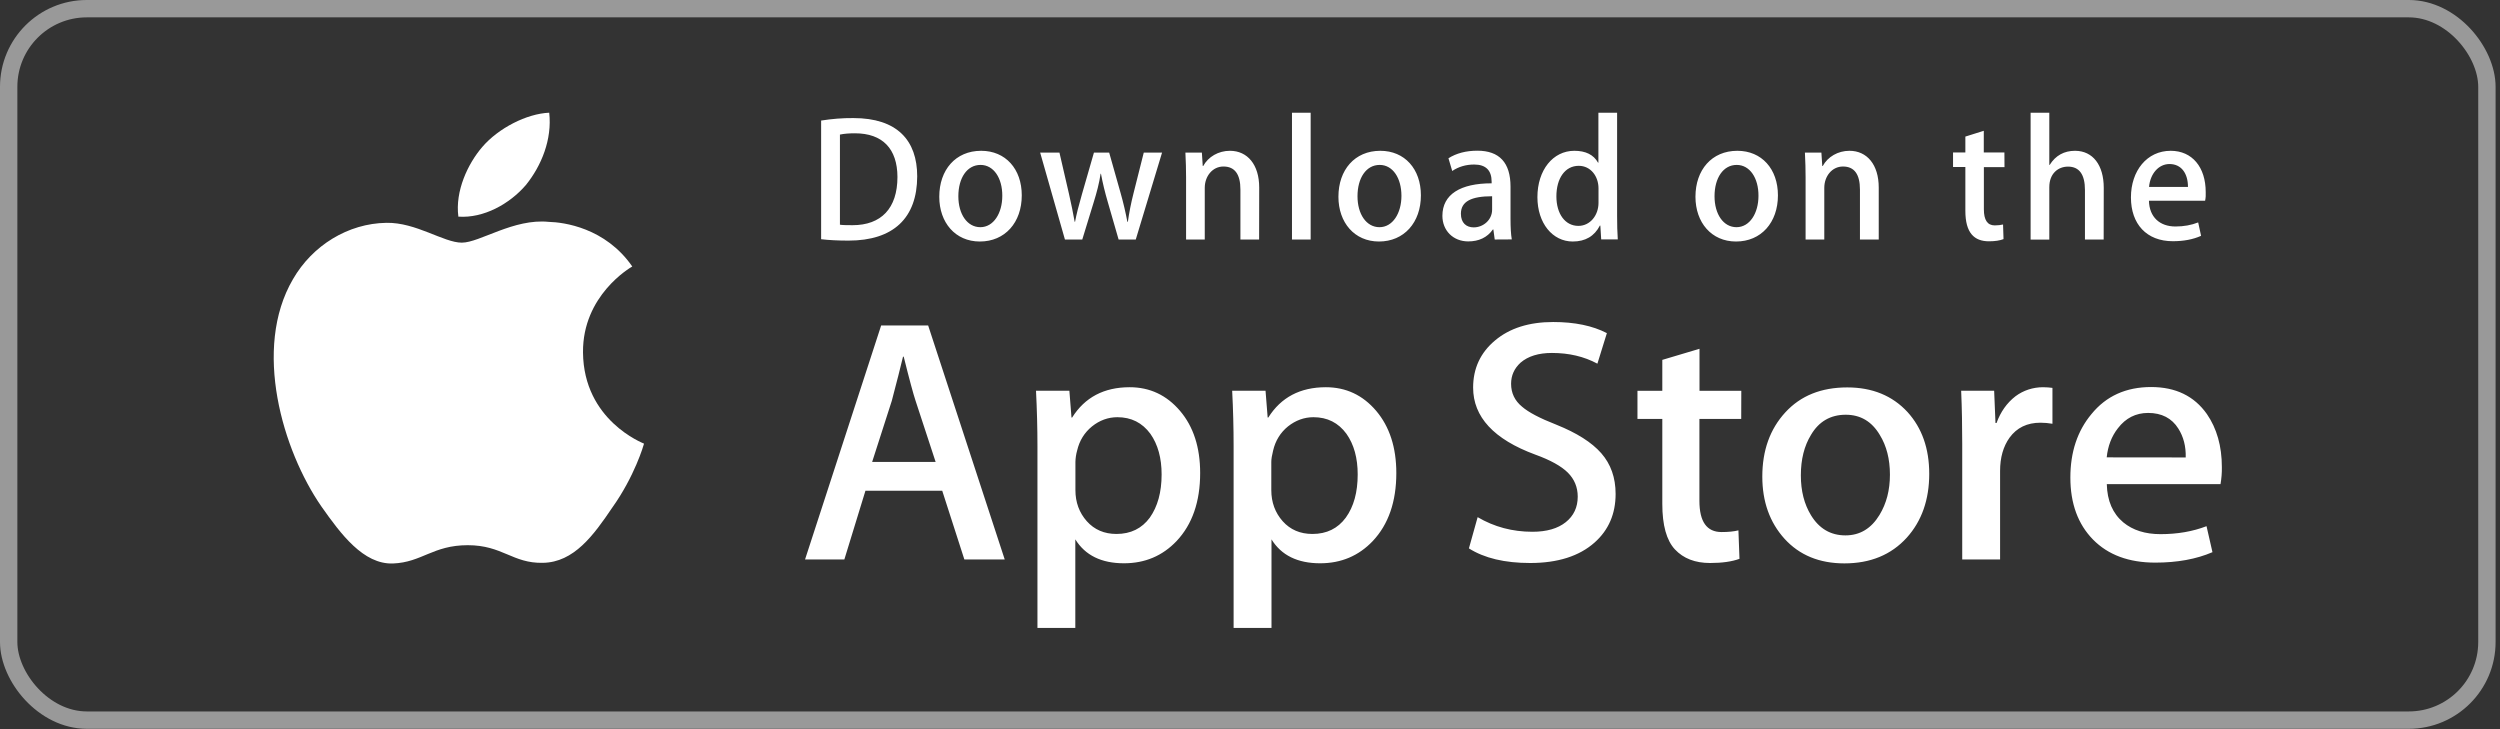
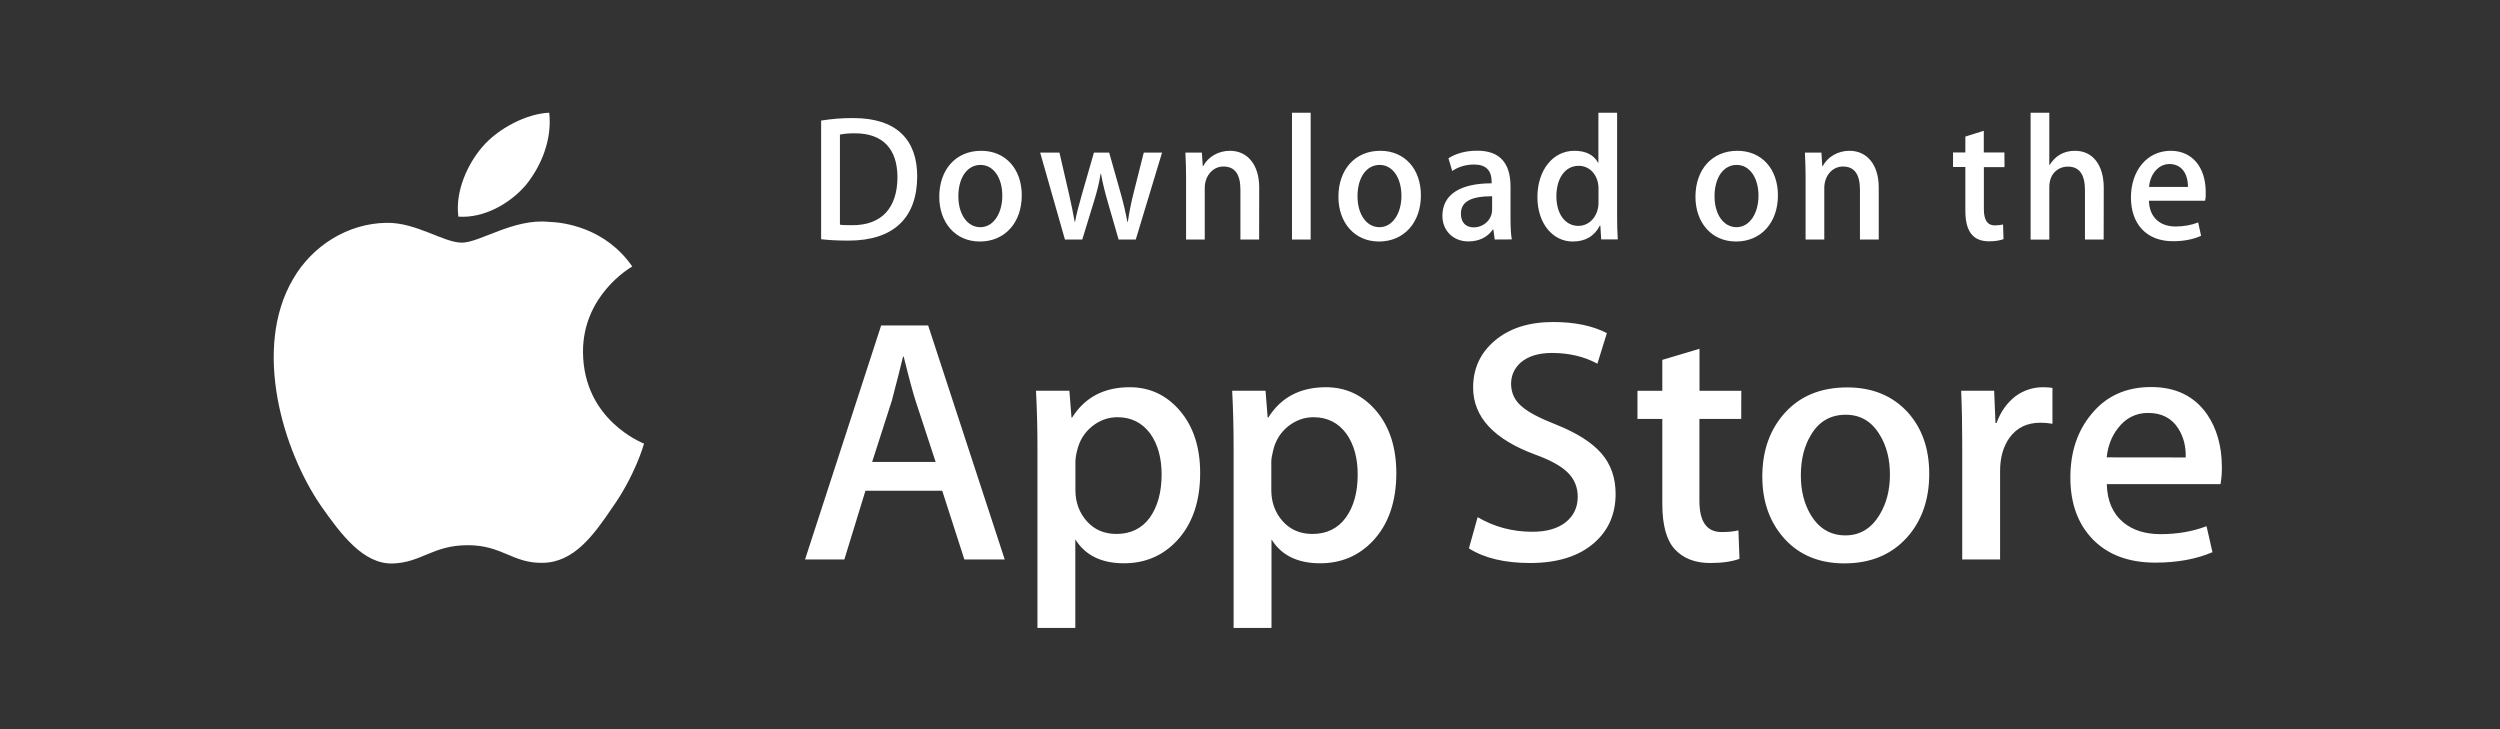
<svg xmlns="http://www.w3.org/2000/svg" width="144" height="42" viewBox="0 0 144 42" fill="none">
  <rect x="0" y="0" width="144" height="42" fill="#333333" stroke="none" />
  <path d="M33.581 20.298C33.553 17.02 36.292 15.421 36.419 15.35C34.867 13.109 32.461 12.802 31.613 12.78C29.589 12.571 27.632 13.977 26.601 13.977C25.553 13.977 23.968 12.802 22.255 12.835C20.054 12.868 17.997 14.131 16.872 16.086C14.543 20.079 16.279 25.944 18.513 29.173C19.627 30.755 20.93 32.518 22.637 32.457C24.306 32.391 24.932 31.403 26.945 31.403C28.941 31.403 29.528 32.457 31.269 32.419C33.06 32.391 34.191 30.831 35.266 29.239C36.558 27.427 37.074 25.642 37.096 25.554C37.051 25.526 33.614 24.225 33.581 20.298ZM30.293 10.655C31.191 9.54 31.807 8.029 31.635 6.492C30.338 6.547 28.708 7.381 27.776 8.469C26.95 9.43 26.207 11.001 26.402 12.478C27.854 12.582 29.356 11.747 30.293 10.655Z" fill="white" />
  <path d="M57.873 32.227H55.548L54.273 28.268H49.849L48.634 32.227H46.37L50.755 18.745H53.461L57.873 32.227ZM53.892 26.606L52.737 23.085C52.616 22.725 52.384 21.877 52.053 20.543H52.014C51.881 21.117 51.66 21.965 51.368 23.085L50.236 26.606H53.892ZM69.129 27.246C69.129 28.897 68.676 30.204 67.77 31.166C66.958 32.019 65.948 32.445 64.744 32.445C63.44 32.445 62.507 31.986 61.938 31.067V36.168H59.757V25.699C59.757 24.66 59.729 23.594 59.674 22.506H61.596L61.718 24.048H61.756C62.485 22.889 63.59 22.304 65.069 22.304C66.229 22.304 67.196 22.758 67.969 23.665C68.742 24.573 69.129 25.77 69.129 27.246ZM66.909 27.328C66.909 26.382 66.693 25.6 66.263 24.988C65.793 24.348 65.158 24.031 64.363 24.031C63.827 24.031 63.335 24.212 62.899 24.562C62.463 24.917 62.175 25.382 62.043 25.95C61.983 26.163 61.949 26.388 61.944 26.606V28.23C61.944 28.935 62.165 29.531 62.601 30.023C63.037 30.51 63.606 30.756 64.307 30.756C65.13 30.756 65.771 30.439 66.229 29.816C66.677 29.181 66.909 28.356 66.909 27.328ZM80.428 27.246C80.428 28.897 79.976 30.204 79.07 31.166C78.258 32.019 77.247 32.445 76.043 32.445C74.74 32.445 73.806 31.986 73.238 31.067V36.168H71.056V25.699C71.056 24.66 71.029 23.594 70.973 22.506H72.895L73.017 24.048H73.055C73.784 22.889 74.889 22.304 76.369 22.304C77.529 22.304 78.496 22.758 79.268 23.665C80.037 24.573 80.428 25.77 80.428 27.246ZM78.203 27.328C78.203 26.382 77.988 25.6 77.556 24.988C77.087 24.348 76.452 24.031 75.657 24.031C75.121 24.031 74.629 24.212 74.187 24.562C73.752 24.917 73.464 25.382 73.332 25.95C73.265 26.218 73.227 26.437 73.227 26.606V28.23C73.227 28.935 73.448 29.531 73.884 30.023C74.32 30.51 74.889 30.756 75.596 30.756C76.419 30.756 77.059 30.439 77.518 29.816C77.976 29.181 78.203 28.356 78.203 27.328ZM93.059 28.449C93.059 29.597 92.656 30.532 91.85 31.248C90.966 32.035 89.723 32.429 88.138 32.429C86.674 32.429 85.499 32.15 84.609 31.587L85.112 29.788C86.067 30.351 87.122 30.63 88.265 30.63C89.088 30.63 89.729 30.444 90.187 30.078C90.646 29.712 90.877 29.22 90.877 28.607C90.877 28.061 90.684 27.601 90.308 27.224C89.933 26.852 89.309 26.502 88.431 26.185C86.045 25.305 84.852 24.015 84.852 22.326C84.852 21.221 85.272 20.314 86.117 19.608C86.956 18.903 88.072 18.548 89.464 18.548C90.701 18.548 91.733 18.761 92.556 19.188L92.01 20.948C91.236 20.532 90.369 20.33 89.391 20.33C88.624 20.33 88.017 20.516 87.586 20.888C87.221 21.221 87.039 21.626 87.039 22.107C87.039 22.637 87.249 23.08 87.669 23.424C88.033 23.742 88.69 24.091 89.646 24.463C90.817 24.933 91.678 25.475 92.231 26.103C92.783 26.732 93.059 27.514 93.059 28.449ZM100.294 24.13H97.886V28.848C97.886 30.051 98.311 30.646 99.162 30.646C99.553 30.646 99.874 30.614 100.133 30.548L100.194 32.188C99.764 32.347 99.2 32.429 98.499 32.429C97.637 32.429 96.963 32.166 96.477 31.647C95.992 31.128 95.749 30.253 95.749 29.028V24.13H94.318V22.512H95.749V20.729L97.891 20.09V22.512H100.299L100.294 24.13ZM111.124 27.29C111.124 28.782 110.693 30.012 109.831 30.969C108.931 31.959 107.733 32.451 106.236 32.451C104.795 32.451 103.646 31.975 102.79 31.035C101.934 30.089 101.509 28.892 101.509 27.454C101.509 25.945 101.951 24.715 102.834 23.753C103.718 22.79 104.905 22.315 106.402 22.315C107.843 22.315 109.003 22.79 109.875 23.736C110.704 24.649 111.124 25.835 111.124 27.29ZM108.86 27.339C108.86 26.448 108.666 25.682 108.274 25.048C107.816 24.277 107.164 23.889 106.314 23.889C105.441 23.889 104.767 24.277 104.314 25.048C103.922 25.688 103.729 26.464 103.729 27.383C103.729 28.274 103.922 29.039 104.314 29.679C104.784 30.45 105.447 30.838 106.297 30.838C107.131 30.838 107.782 30.444 108.258 29.662C108.661 29.001 108.86 28.23 108.86 27.339ZM118.221 24.409C117.994 24.37 117.762 24.348 117.53 24.348C116.762 24.348 116.172 24.633 115.752 25.207C115.388 25.715 115.205 26.355 115.205 27.126V32.227H113.024V25.568C113.024 24.545 113.007 23.528 112.963 22.506H114.863L114.94 24.365H115C115.233 23.725 115.592 23.211 116.094 22.823C116.547 22.484 117.105 22.304 117.673 22.304C117.878 22.304 118.055 22.32 118.221 22.342V24.409ZM127.979 26.907C127.985 27.235 127.957 27.563 127.902 27.886H121.352C121.374 28.848 121.694 29.58 122.302 30.089C122.854 30.543 123.567 30.767 124.445 30.767C125.417 30.767 126.3 30.614 127.096 30.308L127.438 31.805C126.51 32.205 125.411 32.407 124.147 32.407C122.622 32.407 121.429 31.964 120.557 31.078C119.69 30.193 119.253 29.001 119.253 27.508C119.253 26.043 119.656 24.824 120.468 23.851C121.313 22.812 122.462 22.293 123.904 22.293C125.317 22.293 126.388 22.812 127.118 23.851C127.686 24.676 127.979 25.693 127.979 26.907ZM125.897 26.349C125.914 25.71 125.77 25.157 125.472 24.687C125.096 24.086 124.511 23.785 123.732 23.785C123.02 23.785 122.44 24.081 121.992 24.666C121.628 25.13 121.413 25.693 121.346 26.344L125.897 26.349Z" fill="white" />
-   <path d="M48.873 13.859C48.263 13.859 47.736 13.831 47.297 13.779V6.944C47.913 6.847 48.535 6.795 49.157 6.801C51.671 6.801 52.831 8.079 52.831 10.158C52.825 12.559 51.46 13.859 48.873 13.859ZM49.245 7.678C48.907 7.678 48.618 7.701 48.38 7.752V12.943C48.507 12.966 48.757 12.971 49.107 12.971C50.755 12.971 51.693 12.003 51.693 10.193C51.688 8.571 50.838 7.678 49.245 7.678ZM56.439 13.911C55.023 13.911 54.102 12.817 54.102 11.333C54.102 9.786 55.04 8.686 56.517 8.686C57.915 8.686 58.854 9.729 58.854 11.252C58.854 12.817 57.888 13.911 56.439 13.911ZM56.478 9.499C55.701 9.499 55.201 10.25 55.201 11.304C55.201 12.335 55.712 13.086 56.467 13.086C57.227 13.086 57.732 12.284 57.732 11.281C57.738 10.261 57.238 9.499 56.478 9.499ZM66.935 8.789L65.42 13.796H64.432L63.805 11.625C63.649 11.092 63.516 10.554 63.416 10.009H63.394C63.316 10.554 63.166 11.104 63.005 11.625L62.339 13.796H61.34L59.913 8.789H61.024L61.573 11.167C61.701 11.734 61.812 12.267 61.901 12.777H61.923C62.001 12.352 62.134 11.831 62.323 11.178L63.011 8.789H63.888L64.549 11.127C64.71 11.694 64.837 12.249 64.937 12.777H64.965C65.037 12.261 65.142 11.717 65.292 11.127L65.881 8.789H66.935ZM72.525 13.796H71.448V10.92C71.448 10.032 71.12 9.591 70.471 9.591C69.833 9.591 69.394 10.158 69.394 10.817V13.796H68.318V10.221C68.318 9.78 68.306 9.305 68.279 8.789H69.228L69.278 9.562H69.305C69.594 9.03 70.182 8.686 70.843 8.686C71.859 8.686 72.53 9.488 72.53 10.8L72.525 13.796ZM75.494 13.796H74.418V6.492H75.494V13.796ZM79.43 13.911C78.014 13.911 77.093 12.817 77.093 11.333C77.093 9.786 78.031 8.686 79.507 8.686C80.906 8.686 81.844 9.729 81.844 11.252C81.844 12.817 80.873 13.911 79.43 13.911ZM79.469 9.499C78.691 9.499 78.192 10.25 78.192 11.304C78.192 12.335 78.703 13.086 79.457 13.086C80.218 13.086 80.723 12.284 80.723 11.281C80.723 10.261 80.229 9.499 79.469 9.499ZM86.096 13.796L86.018 13.218H85.99C85.663 13.682 85.18 13.905 84.57 13.905C83.698 13.905 83.082 13.275 83.082 12.433C83.082 11.195 84.12 10.559 85.918 10.559V10.468C85.918 9.809 85.58 9.477 84.914 9.477C84.436 9.477 84.014 9.603 83.648 9.849L83.431 9.116C83.882 8.829 84.442 8.68 85.097 8.68C86.362 8.68 87.006 9.368 87.006 10.748V12.593C87.006 13.097 87.028 13.493 87.079 13.79L86.096 13.796ZM85.946 11.304C84.747 11.304 84.148 11.602 84.148 12.312C84.148 12.839 84.459 13.097 84.886 13.097C85.436 13.097 85.946 12.668 85.946 12.078V11.304ZM92.229 13.796L92.18 12.994H92.152C91.841 13.601 91.319 13.911 90.592 13.911C89.421 13.911 88.555 12.851 88.555 11.356C88.555 9.792 89.454 8.686 90.681 8.686C91.331 8.686 91.791 8.909 92.046 9.368H92.068V6.492H93.145V12.444C93.145 12.925 93.156 13.384 93.184 13.79H92.229V13.796ZM92.074 10.851C92.074 10.153 91.624 9.551 90.936 9.551C90.137 9.551 89.648 10.284 89.648 11.31C89.648 12.318 90.153 13.011 90.914 13.011C91.591 13.011 92.074 12.404 92.074 11.682V10.851ZM99.995 13.911C98.58 13.911 97.658 12.817 97.658 11.333C97.658 9.786 98.596 8.686 100.073 8.686C101.471 8.686 102.409 9.729 102.409 11.252C102.409 12.817 101.444 13.911 99.995 13.911ZM100.034 9.499C99.257 9.499 98.757 10.25 98.757 11.304C98.757 12.335 99.268 13.086 100.022 13.086C100.783 13.086 101.288 12.284 101.288 11.281C101.294 10.261 100.794 9.499 100.034 9.499ZM108.21 13.796H107.133V10.92C107.133 10.032 106.805 9.591 106.156 9.591C105.517 9.591 105.079 10.158 105.079 10.817V13.796H104.002V10.221C104.002 9.78 103.991 9.305 103.963 8.789H104.912L104.963 9.562H104.99C105.279 9.03 105.868 8.686 106.528 8.686C107.544 8.686 108.215 9.488 108.215 10.8V13.796H108.21ZM115.459 9.625H114.271V12.055C114.271 12.673 114.476 12.983 114.898 12.983C115.087 12.983 115.248 12.96 115.376 12.931L115.403 13.773C115.193 13.854 114.915 13.899 114.565 13.899C113.716 13.899 113.205 13.418 113.205 12.146V9.62H112.495V8.783H113.205V7.867L114.266 7.534V8.783H115.454L115.459 9.625ZM121.171 13.796H120.093V10.943C120.093 10.05 119.766 9.597 119.117 9.597C118.556 9.597 118.04 9.986 118.04 10.783V13.802H116.963V6.492H118.04V9.499H118.062C118.401 8.955 118.895 8.686 119.522 8.686C120.549 8.686 121.176 9.511 121.176 10.817L121.171 13.796ZM127.015 11.562H123.779C123.801 12.507 124.406 13.046 125.306 13.046C125.783 13.046 126.227 12.966 126.615 12.811L126.782 13.584C126.322 13.79 125.783 13.894 125.156 13.894C123.64 13.894 122.742 12.902 122.742 11.373C122.742 9.837 123.663 8.686 125.034 8.686C126.271 8.686 127.049 9.631 127.049 11.063C127.059 11.224 127.049 11.396 127.015 11.562ZM126.027 10.766C126.027 9.992 125.65 9.448 124.962 9.448C124.34 9.448 123.852 10.004 123.785 10.766H126.027Z" fill="white" />
-   <rect x="0.5" y="0.5" width="142.746" height="40.979" rx="4.5" stroke="white" stroke-opacity="0.5" />
+   <path d="M48.873 13.859C48.263 13.859 47.736 13.831 47.297 13.779V6.944C47.913 6.847 48.535 6.795 49.157 6.801C51.671 6.801 52.831 8.079 52.831 10.158C52.825 12.559 51.46 13.859 48.873 13.859ZM49.245 7.678C48.907 7.678 48.618 7.701 48.38 7.752V12.943C48.507 12.966 48.757 12.971 49.107 12.971C50.755 12.971 51.693 12.003 51.693 10.193C51.688 8.571 50.838 7.678 49.245 7.678ZM56.439 13.911C55.023 13.911 54.102 12.817 54.102 11.333C54.102 9.786 55.04 8.686 56.517 8.686C57.915 8.686 58.854 9.729 58.854 11.252C58.854 12.817 57.888 13.911 56.439 13.911ZM56.478 9.499C55.701 9.499 55.201 10.25 55.201 11.304C55.201 12.335 55.712 13.086 56.467 13.086C57.227 13.086 57.732 12.284 57.732 11.281C57.738 10.261 57.238 9.499 56.478 9.499ZM66.935 8.789L65.42 13.796H64.432L63.805 11.625C63.649 11.092 63.516 10.554 63.416 10.009H63.394C63.316 10.554 63.166 11.104 63.005 11.625L62.339 13.796H61.34L59.913 8.789H61.024L61.573 11.167C61.701 11.734 61.812 12.267 61.901 12.777H61.923C62.001 12.352 62.134 11.831 62.323 11.178L63.011 8.789H63.888L64.549 11.127C64.71 11.694 64.837 12.249 64.937 12.777H64.965C65.037 12.261 65.142 11.717 65.292 11.127L65.881 8.789H66.935ZM72.525 13.796H71.448V10.92C71.448 10.032 71.12 9.591 70.471 9.591C69.833 9.591 69.394 10.158 69.394 10.817V13.796H68.318V10.221C68.318 9.78 68.306 9.305 68.279 8.789H69.228L69.278 9.562H69.305C69.594 9.03 70.182 8.686 70.843 8.686C71.859 8.686 72.53 9.488 72.53 10.8L72.525 13.796ZM75.494 13.796H74.418V6.492H75.494V13.796ZM79.43 13.911C78.014 13.911 77.093 12.817 77.093 11.333C77.093 9.786 78.031 8.686 79.507 8.686C80.906 8.686 81.844 9.729 81.844 11.252C81.844 12.817 80.873 13.911 79.43 13.911ZM79.469 9.499C78.691 9.499 78.192 10.25 78.192 11.304C78.192 12.335 78.703 13.086 79.457 13.086C80.218 13.086 80.723 12.284 80.723 11.281C80.723 10.261 80.229 9.499 79.469 9.499ZM86.096 13.796L86.018 13.218H85.99C85.663 13.682 85.18 13.905 84.57 13.905C83.698 13.905 83.082 13.275 83.082 12.433C83.082 11.195 84.12 10.559 85.918 10.559V10.468C85.918 9.809 85.58 9.477 84.914 9.477C84.436 9.477 84.014 9.603 83.648 9.849L83.431 9.116C83.882 8.829 84.442 8.68 85.097 8.68C86.362 8.68 87.006 9.368 87.006 10.748V12.593C87.006 13.097 87.028 13.493 87.079 13.79L86.096 13.796ZM85.946 11.304C84.747 11.304 84.148 11.602 84.148 12.312C84.148 12.839 84.459 13.097 84.886 13.097C85.436 13.097 85.946 12.668 85.946 12.078V11.304ZM92.229 13.796L92.18 12.994H92.152C91.841 13.601 91.319 13.911 90.592 13.911C89.421 13.911 88.555 12.851 88.555 11.356C88.555 9.792 89.454 8.686 90.681 8.686C91.331 8.686 91.791 8.909 92.046 9.368H92.068V6.492H93.145V12.444C93.145 12.925 93.156 13.384 93.184 13.79H92.229V13.796ZM92.074 10.851C92.074 10.153 91.624 9.551 90.936 9.551C90.137 9.551 89.648 10.284 89.648 11.31C89.648 12.318 90.153 13.011 90.914 13.011C91.591 13.011 92.074 12.404 92.074 11.682V10.851ZM99.995 13.911C98.58 13.911 97.658 12.817 97.658 11.333C97.658 9.786 98.596 8.686 100.073 8.686C101.471 8.686 102.409 9.729 102.409 11.252C102.409 12.817 101.444 13.911 99.995 13.911ZM100.034 9.499C99.257 9.499 98.757 10.25 98.757 11.304C98.757 12.335 99.268 13.086 100.022 13.086C100.783 13.086 101.288 12.284 101.288 11.281C101.294 10.261 100.794 9.499 100.034 9.499ZM108.21 13.796H107.133V10.92C107.133 10.032 106.805 9.591 106.156 9.591C105.517 9.591 105.079 10.158 105.079 10.817V13.796H104.002V10.221C104.002 9.78 103.991 9.305 103.963 8.789H104.912L104.963 9.562H104.99C105.279 9.03 105.868 8.686 106.528 8.686C107.544 8.686 108.215 9.488 108.215 10.8V13.796H108.21ZM115.459 9.625H114.271V12.055C114.271 12.673 114.476 12.983 114.898 12.983C115.087 12.983 115.248 12.96 115.376 12.931L115.403 13.773C115.193 13.854 114.915 13.899 114.565 13.899C113.716 13.899 113.205 13.418 113.205 12.146V9.62H112.495V8.783H113.205V7.867L114.266 7.534V8.783H115.454ZM121.171 13.796H120.093V10.943C120.093 10.05 119.766 9.597 119.117 9.597C118.556 9.597 118.04 9.986 118.04 10.783V13.802H116.963V6.492H118.04V9.499H118.062C118.401 8.955 118.895 8.686 119.522 8.686C120.549 8.686 121.176 9.511 121.176 10.817L121.171 13.796ZM127.015 11.562H123.779C123.801 12.507 124.406 13.046 125.306 13.046C125.783 13.046 126.227 12.966 126.615 12.811L126.782 13.584C126.322 13.79 125.783 13.894 125.156 13.894C123.64 13.894 122.742 12.902 122.742 11.373C122.742 9.837 123.663 8.686 125.034 8.686C126.271 8.686 127.049 9.631 127.049 11.063C127.059 11.224 127.049 11.396 127.015 11.562ZM126.027 10.766C126.027 9.992 125.65 9.448 124.962 9.448C124.34 9.448 123.852 10.004 123.785 10.766H126.027Z" fill="white" />
</svg>